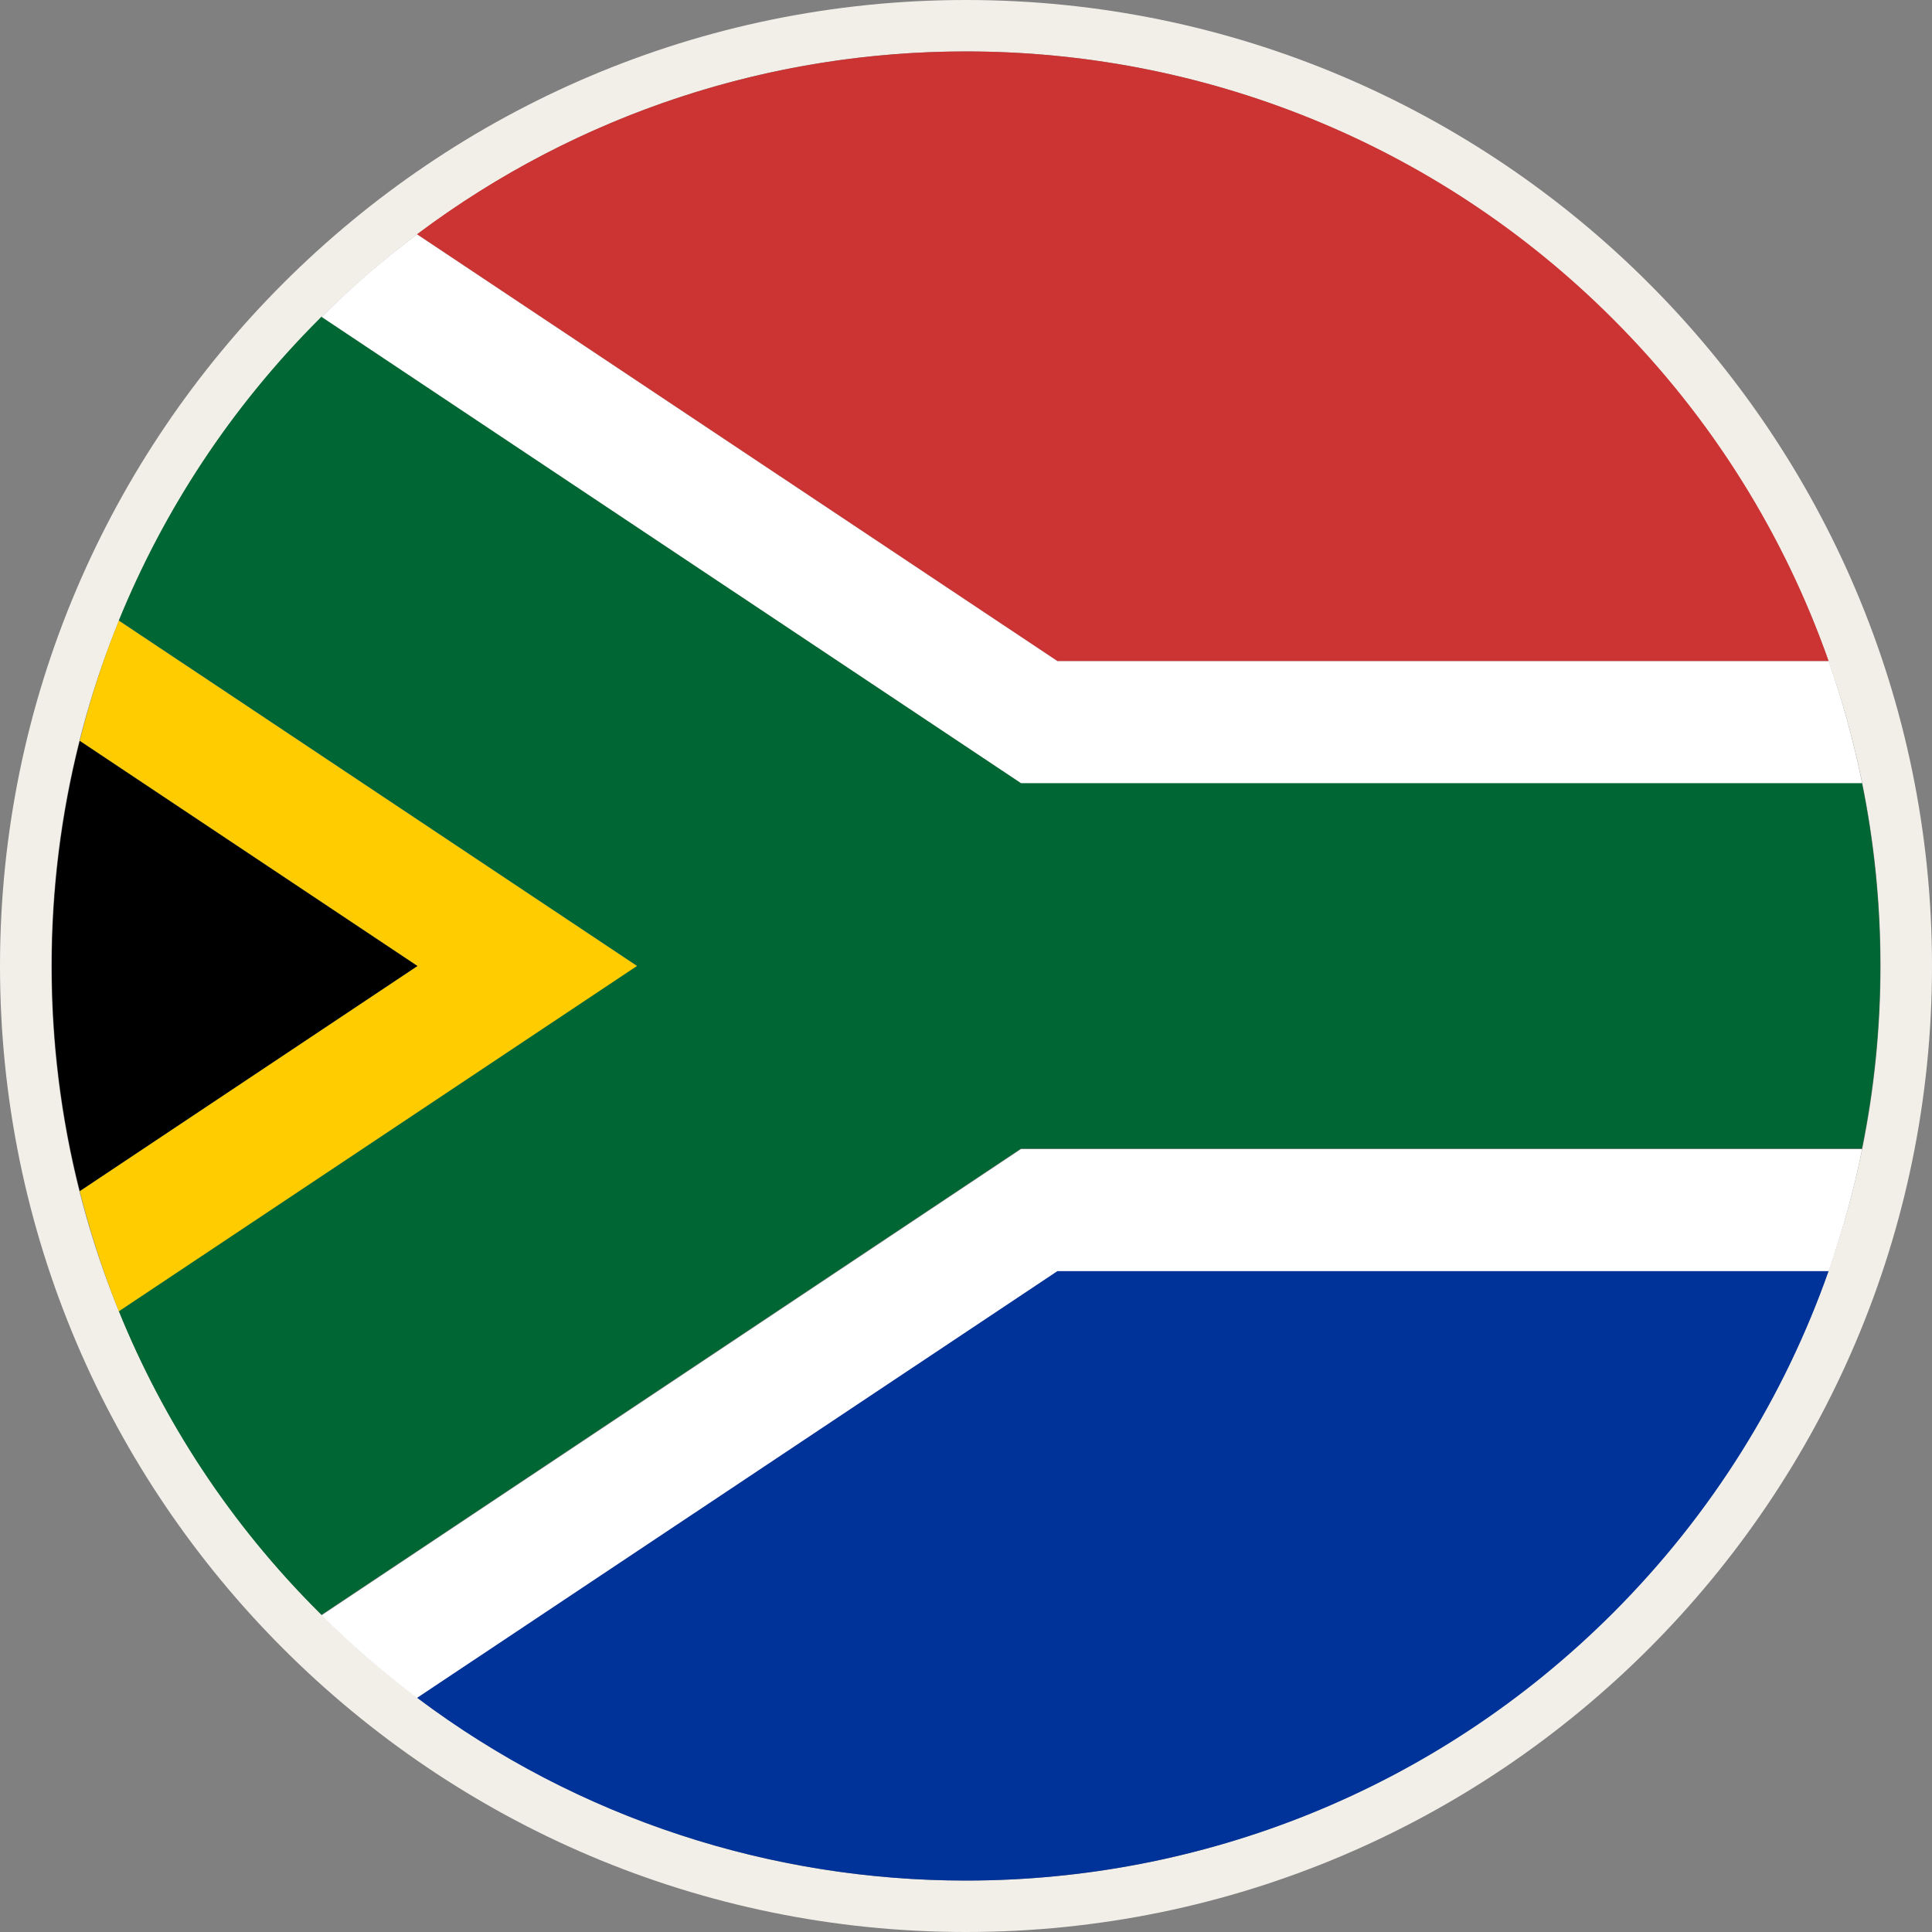
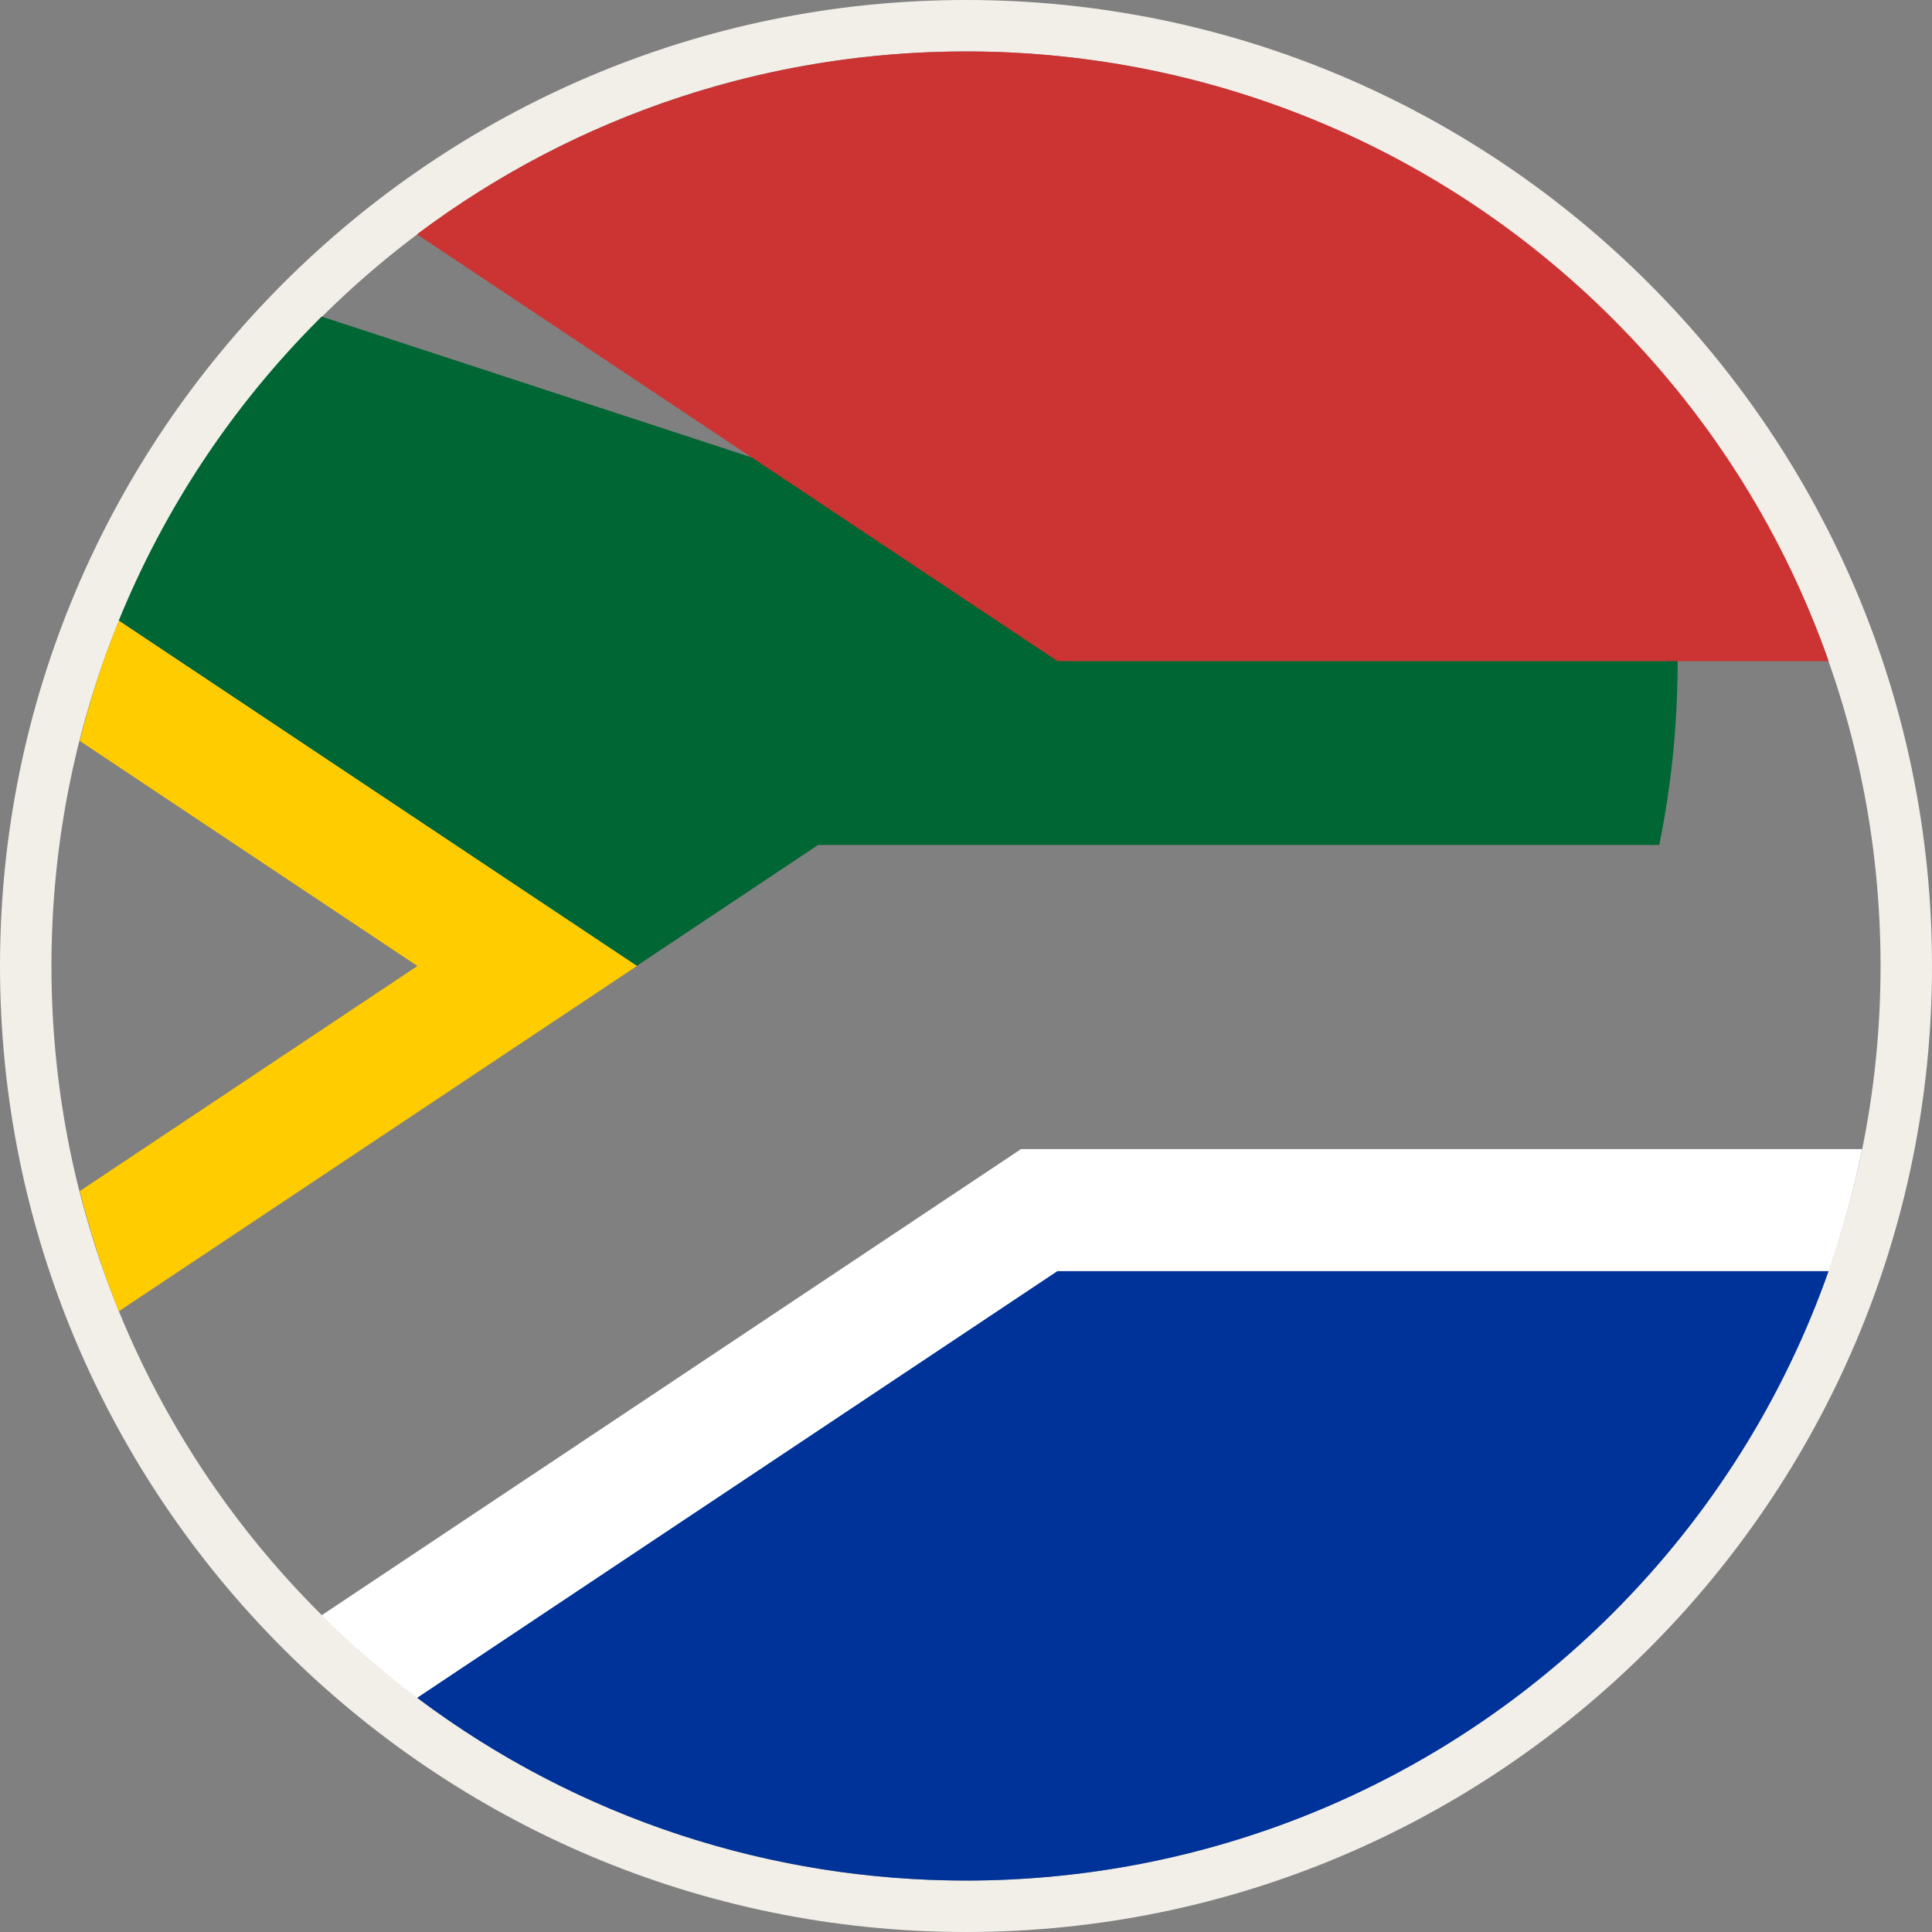
<svg xmlns="http://www.w3.org/2000/svg" id="Layer_2" data-name="Layer 2" viewBox="0 0 86 86">
  <rect x="0" y="0" width="86" height="86" fill="#808080" stroke="none" />
  <defs>
    <style>
      .cls-1 {
        fill: #fc0;
      }

      .cls-2 {
        fill: #063;
      }

      .cls-3 {
        fill: #039;
      }

      .cls-4 {
        fill: #fff;
      }

      .cls-5 {
        fill: #c33;
      }

      .cls-6 {
        fill: #f2efe9;
      }
    </style>
  </defs>
  <g id="Layer_1-2" data-name="Layer 1">
    <g>
      <path class="cls-6" d="M43,2.29c22.48,0,40.71,18.23,40.71,40.71s-18.23,40.71-40.71,40.71S2.29,65.48,2.29,43,20.52,2.29,43,2.29M43,0C19.29,0,0,19.29,0,43s19.29,43,43,43,43-19.29,43-43S66.71,0,43,0h0Z" />
      <g>
-         <path class="cls-2" d="M14.31,14.1s-.07.06-.1.1c-3.96,3.96-6.93,8.54-8.92,13.42l23.06,15.37-23.06,15.37c1.98,4.89,4.95,9.47,8.92,13.42.03.03.07.07.1.1l31.13-20.75h37.44c1.09-5.37,1.09-10.92,0-16.28h-37.44L14.31,14.09h0Z" />
+         <path class="cls-2" d="M14.31,14.1s-.07.06-.1.1c-3.96,3.96-6.93,8.54-8.92,13.42l23.06,15.37-23.06,15.37l31.13-20.75h37.44c1.09-5.37,1.09-10.92,0-16.28h-37.44L14.31,14.09h0Z" />
        <path class="cls-3" d="M81.4,56.57h-34.33l-28.51,19c7.21,5.42,15.82,8.14,24.44,8.14,10.43,0,20.86-3.97,28.8-11.91,4.44-4.44,7.64-9.66,9.6-15.23Z" />
        <path class="cls-5" d="M47.07,29.43h34.33c-1.96-5.57-5.15-10.78-9.6-15.23-7.94-7.94-18.37-11.91-28.8-11.91-8.61,0-17.22,2.72-24.44,8.14l28.51,19Z" />
        <path class="cls-1" d="M5.29,27.63c-.71,1.75-1.29,3.54-1.74,5.35l15.03,10.02-15.03,10.02c.46,1.81,1.04,3.6,1.74,5.35l23.06-15.37S5.29,27.63,5.29,27.63Z" />
-         <path d="M3.55,32.98c-1.66,6.57-1.66,13.47,0,20.04l15.03-10.02-15.03-10.02Z" />
-         <path class="cls-4" d="M18.57,10.43c-1.48,1.11-2.91,2.33-4.25,3.68l31.13,20.75h37.44c-.37-1.83-.87-3.65-1.49-5.43h-34.33L18.56,10.43h0Z" />
        <path class="cls-4" d="M14.31,71.9c1.35,1.34,2.77,2.56,4.25,3.68l28.51-19h34.33c.62-1.78,1.12-3.59,1.49-5.43h-37.44l-31.13,20.75h0Z" />
      </g>
    </g>
  </g>
</svg>